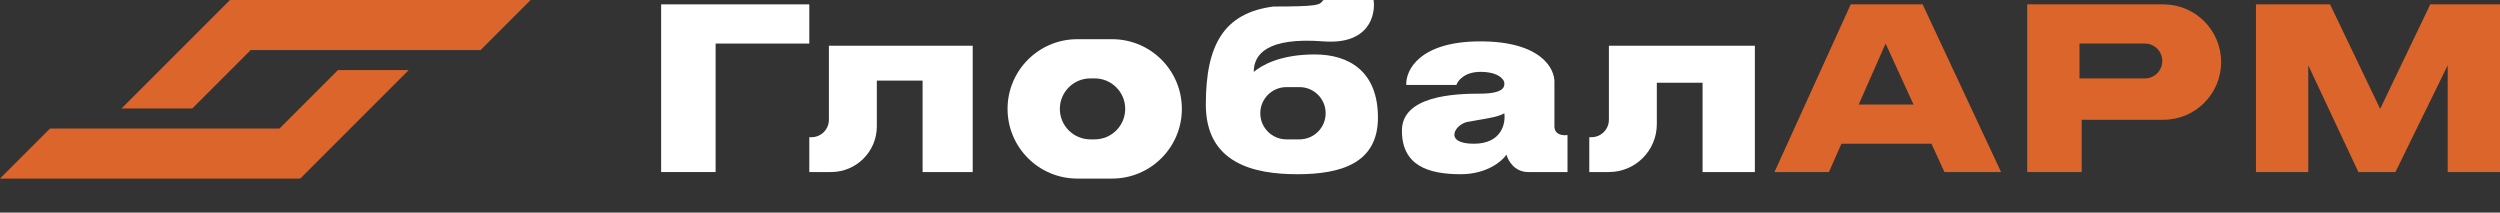
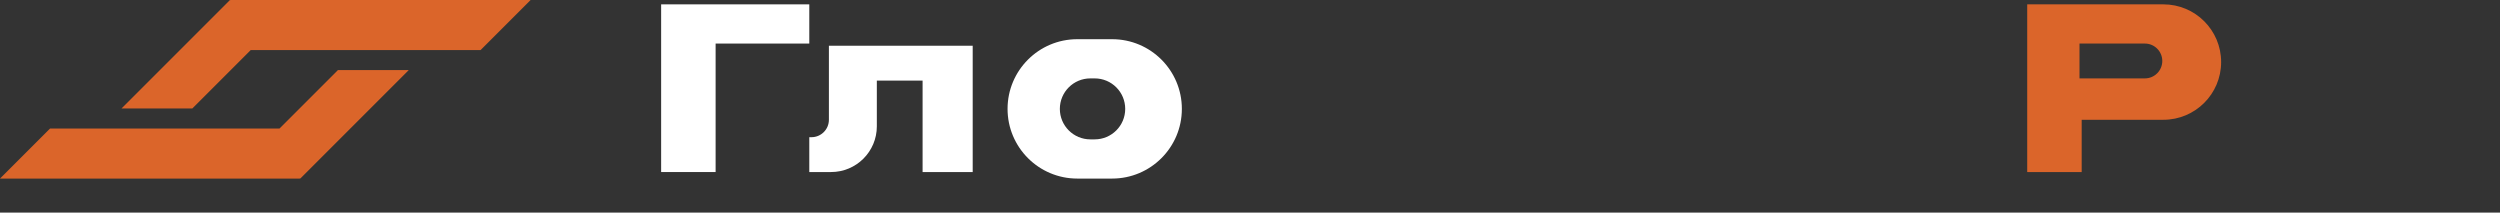
<svg xmlns="http://www.w3.org/2000/svg" width="1176" height="100" viewBox="0 0 1176 100" fill="none">
  <rect x="0" y="0" width="1176" height="100" fill="#333333" stroke="none" />
  <path fill-rule="evenodd" clip-rule="evenodd" d="M249.603 2.39577e-05H108.361V0.176L108.185 0L57.157 51.028H90.464L117.941 23.551H226.052L249.603 2.39577e-05Z" fill="#DB652A" />
-   <path fill-rule="evenodd" clip-rule="evenodd" d="M0 84L141.063 84V83.824L141.239 84L192.267 32.972L158.961 32.972L131.484 60.449L23.551 60.449L0 84Z" fill="#DB652A" />
-   <path fill-rule="evenodd" clip-rule="evenodd" d="M941.302 80.927H914.655L908.558 67.61H866.208L860.336 80.927H834.714L870.585 2.049H904.406L941.302 80.927ZM874.337 49.171H900.116L886.983 20.488L874.337 49.171Z" fill="#DB652A" />
+   <path fill-rule="evenodd" clip-rule="evenodd" d="M0 84L141.063 84V83.824L141.239 84L192.267 32.972L158.961 32.972L131.484 60.449L23.551 60.449Z" fill="#DB652A" />
  <path fill-rule="evenodd" clip-rule="evenodd" d="M953.601 80.927H979.223V56.342H1017.66C1032.66 56.342 1044.82 44.188 1044.82 29.195C1044.82 14.203 1032.66 2.049 1017.66 2.049H953.601V80.927ZM1008.94 20.488H978.198V36.878H1008.94C1013.47 36.878 1017.14 33.209 1017.14 28.683C1017.14 24.157 1013.47 20.488 1008.94 20.488Z" fill="#DB652A" />
-   <path d="M1085.81 30.732V80.927H1061.21V2.049H1096.06L1119.63 51.22L1143.2 2.049H1176V80.927H1151.4V30.732L1126.81 80.927H1109.38L1085.81 30.732Z" fill="#DB652A" />
-   <path fill-rule="evenodd" clip-rule="evenodd" d="M589.768 33.805C593.526 30.732 602.066 25.61 618.464 25.61C634.863 25.61 648.186 33.805 648.186 55.317C648.186 76.829 630.763 81.951 610.265 81.951C589.768 81.951 567.22 76.829 567.22 49.171C567.22 21.512 575.419 6.146 598.992 3.073C619.984 3.073 620.656 2.261 621.999 0.636C622.164 0.436 622.34 0.224 622.564 0H646.136C647.161 7.171 643.881 21.102 622.564 19.463C595.917 17.415 589.768 25.61 589.768 33.805ZM592.842 53.268C592.842 46.479 598.349 40.976 605.141 40.976H611.29C618.083 40.976 623.589 46.479 623.589 53.268C623.589 60.057 618.083 65.561 611.29 65.561H605.141C598.349 65.561 592.842 60.057 592.842 53.268Z" fill="white" />
-   <path d="M800.893 80.927H825.49V21.512H756.823V56.342C756.823 60.867 753.153 64.537 748.624 64.537H747.6V80.927H756.823C769.276 80.927 779.371 70.837 779.371 58.39V38.927H800.893V80.927Z" fill="white" />
  <path d="M433.986 80.927H457.558V21.512H389.916V56.342C389.916 60.867 386.245 64.537 381.717 64.537H380.692V80.927H390.941C402.827 80.927 412.463 71.296 412.463 59.415V37.902H433.986V80.927Z" fill="white" />
  <path d="M336.622 80.927H311V2.049H380.692V20.488H336.622V80.927Z" fill="white" />
  <path fill-rule="evenodd" clip-rule="evenodd" d="M506.752 18.439C488.64 18.439 473.956 33.115 473.956 51.219C473.956 69.324 488.64 84 506.752 84H523.15C541.263 84 555.947 69.324 555.947 51.219C555.947 33.115 541.263 18.439 523.15 18.439H506.752ZM512.902 36.878C504.977 36.878 498.553 43.299 498.553 51.219C498.553 59.14 504.977 65.561 512.902 65.561H514.951C522.876 65.561 529.3 59.14 529.3 51.219C529.3 43.299 522.876 36.878 514.951 36.878H512.902Z" fill="white" />
-   <path fill-rule="evenodd" clip-rule="evenodd" d="M696.355 33.805C688.976 33.805 685.765 37.902 685.082 39.951H661.509C661.168 33.122 667.659 19.463 696.355 19.463C725.052 19.463 731.543 32.439 731.201 38.927V59.415C731.201 63.512 735.301 63.854 737.351 63.512V80.927H718.903C712.344 80.927 709.337 75.463 708.654 72.732C706.604 75.805 699.43 81.951 687.132 81.951C671.758 81.951 659.46 77.854 659.46 61.463C659.46 45.073 684.057 44.049 696.355 44.049C707.893 44.049 707.705 40.443 707.638 39.151C707.633 39.065 707.629 38.99 707.629 38.927C707.629 37.902 705.579 33.805 696.355 33.805ZM693.281 67.61C706.399 67.61 708.312 58.049 707.629 53.268C705.357 54.782 700.129 55.657 695.19 56.483C693.445 56.774 691.736 57.06 690.206 57.366C684.346 58.537 678.932 67.61 693.281 67.61Z" fill="white" />
</svg>